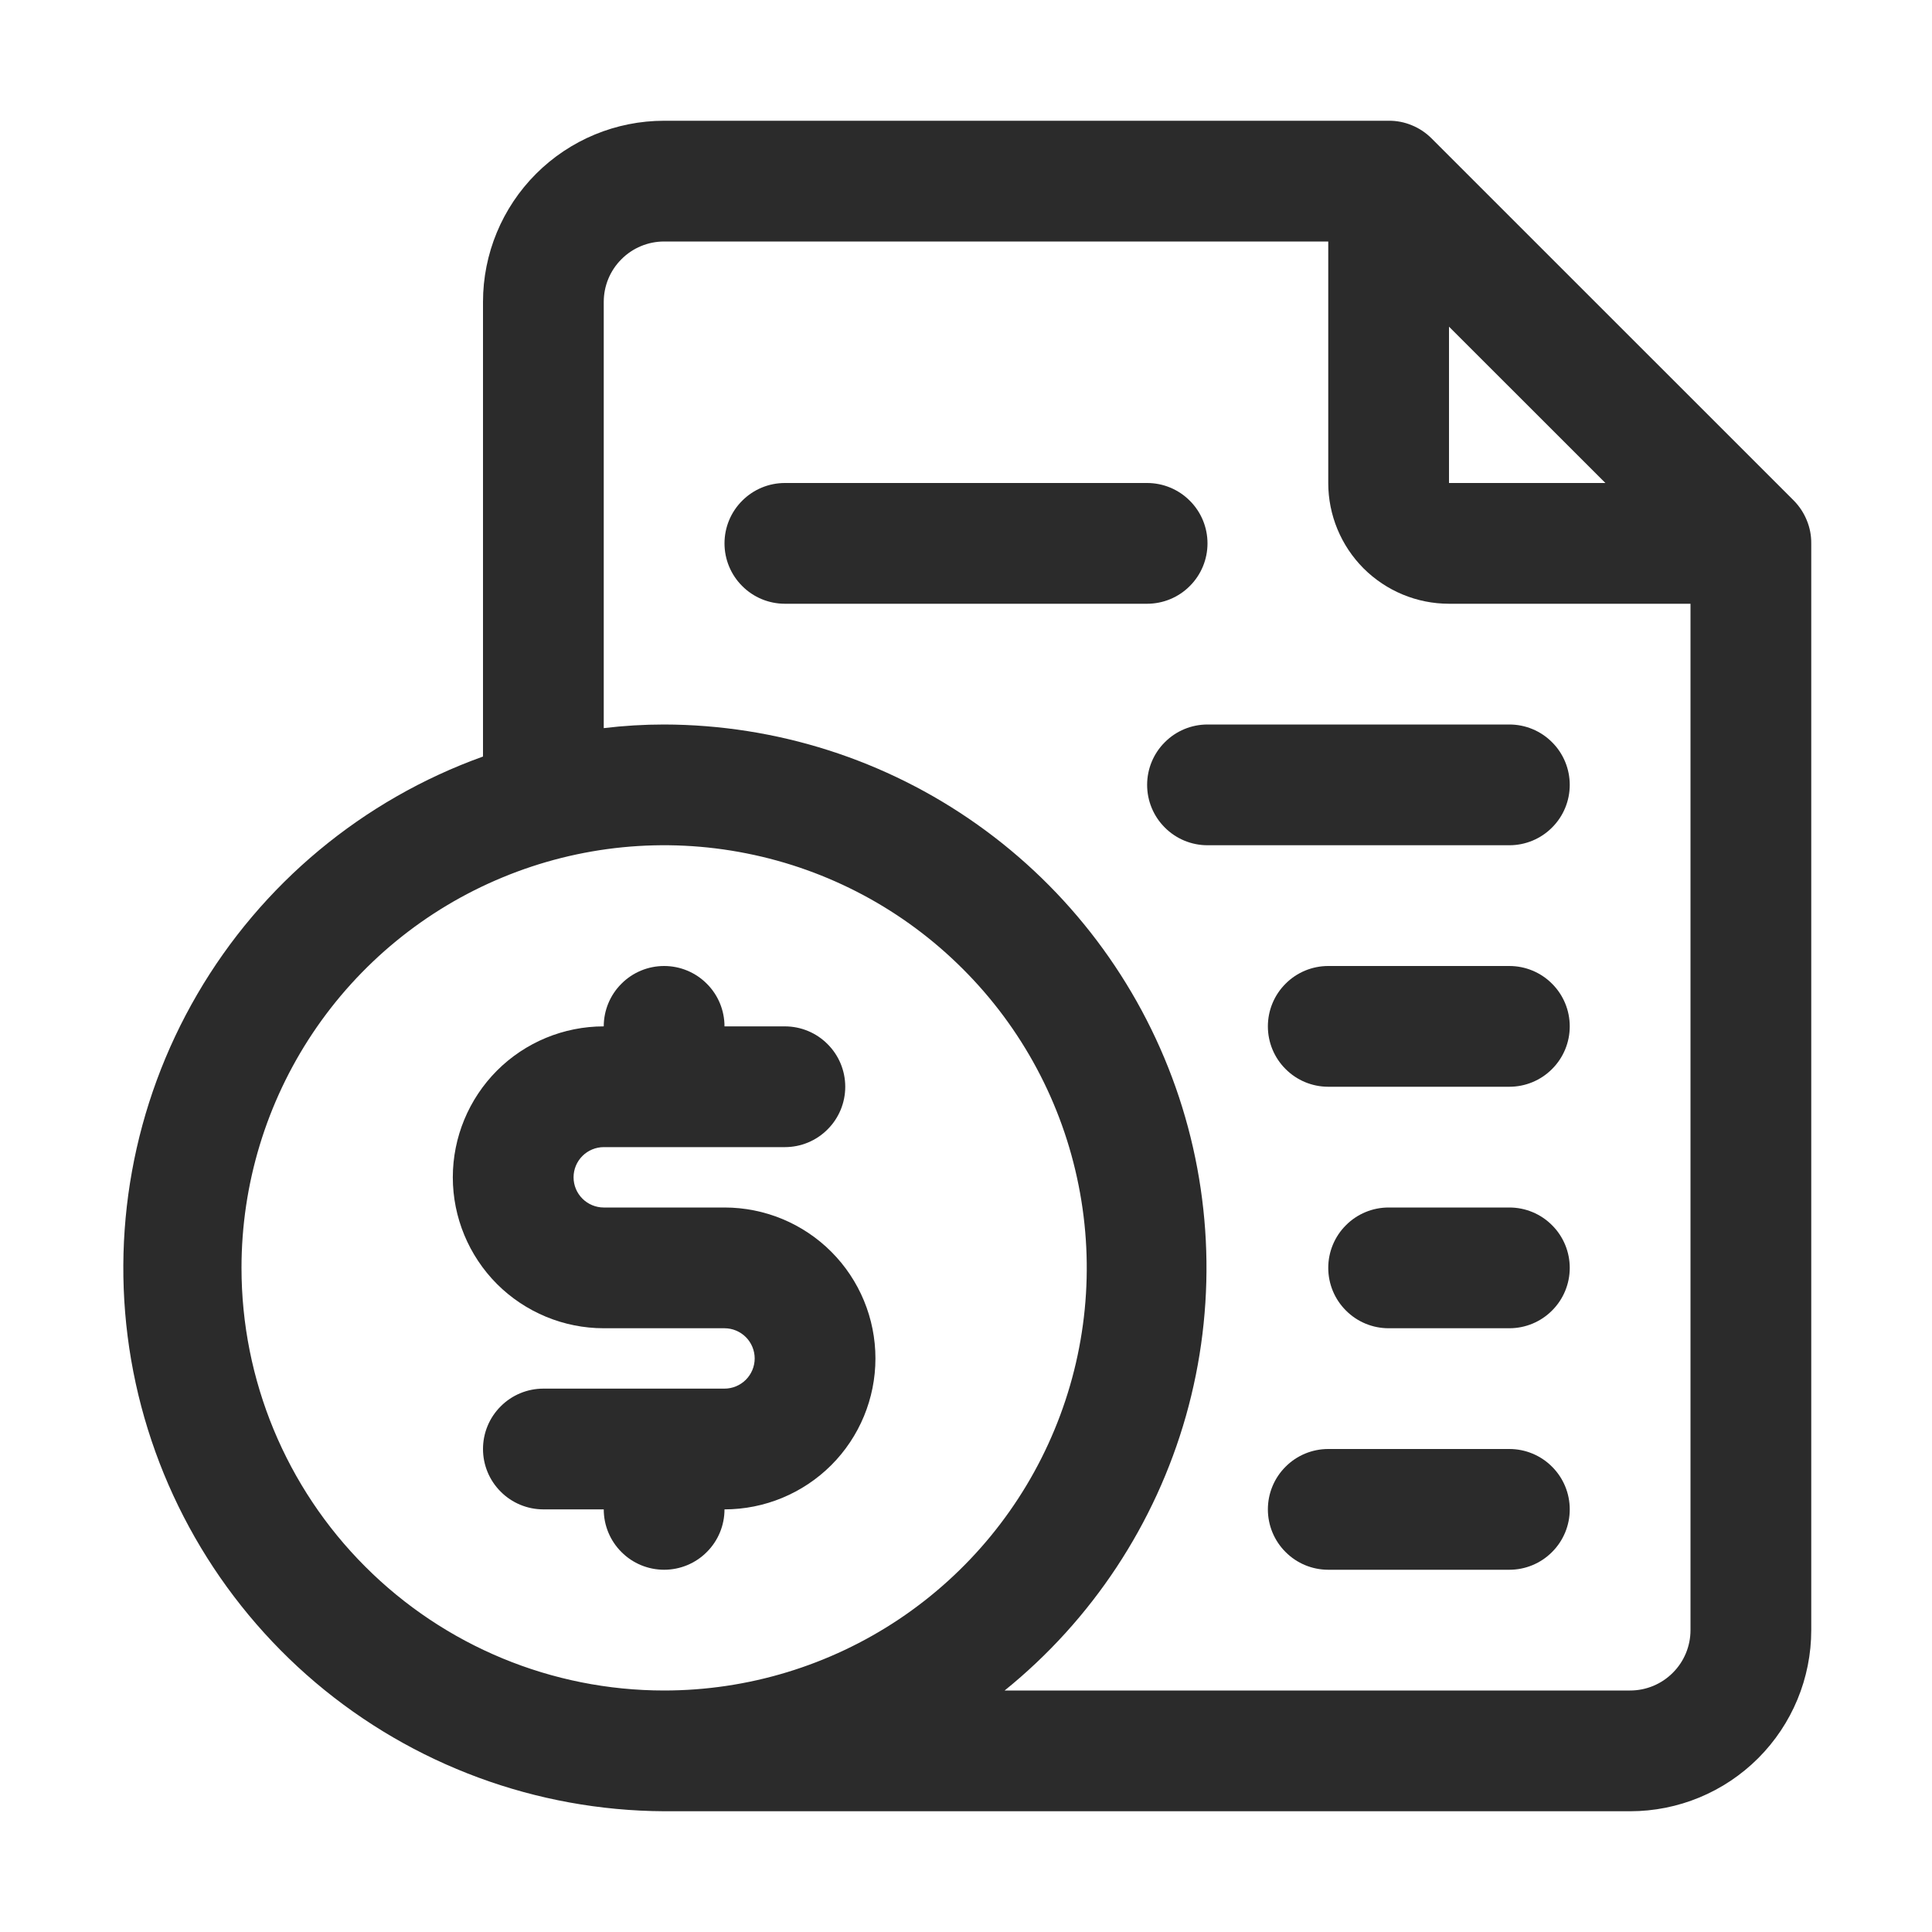
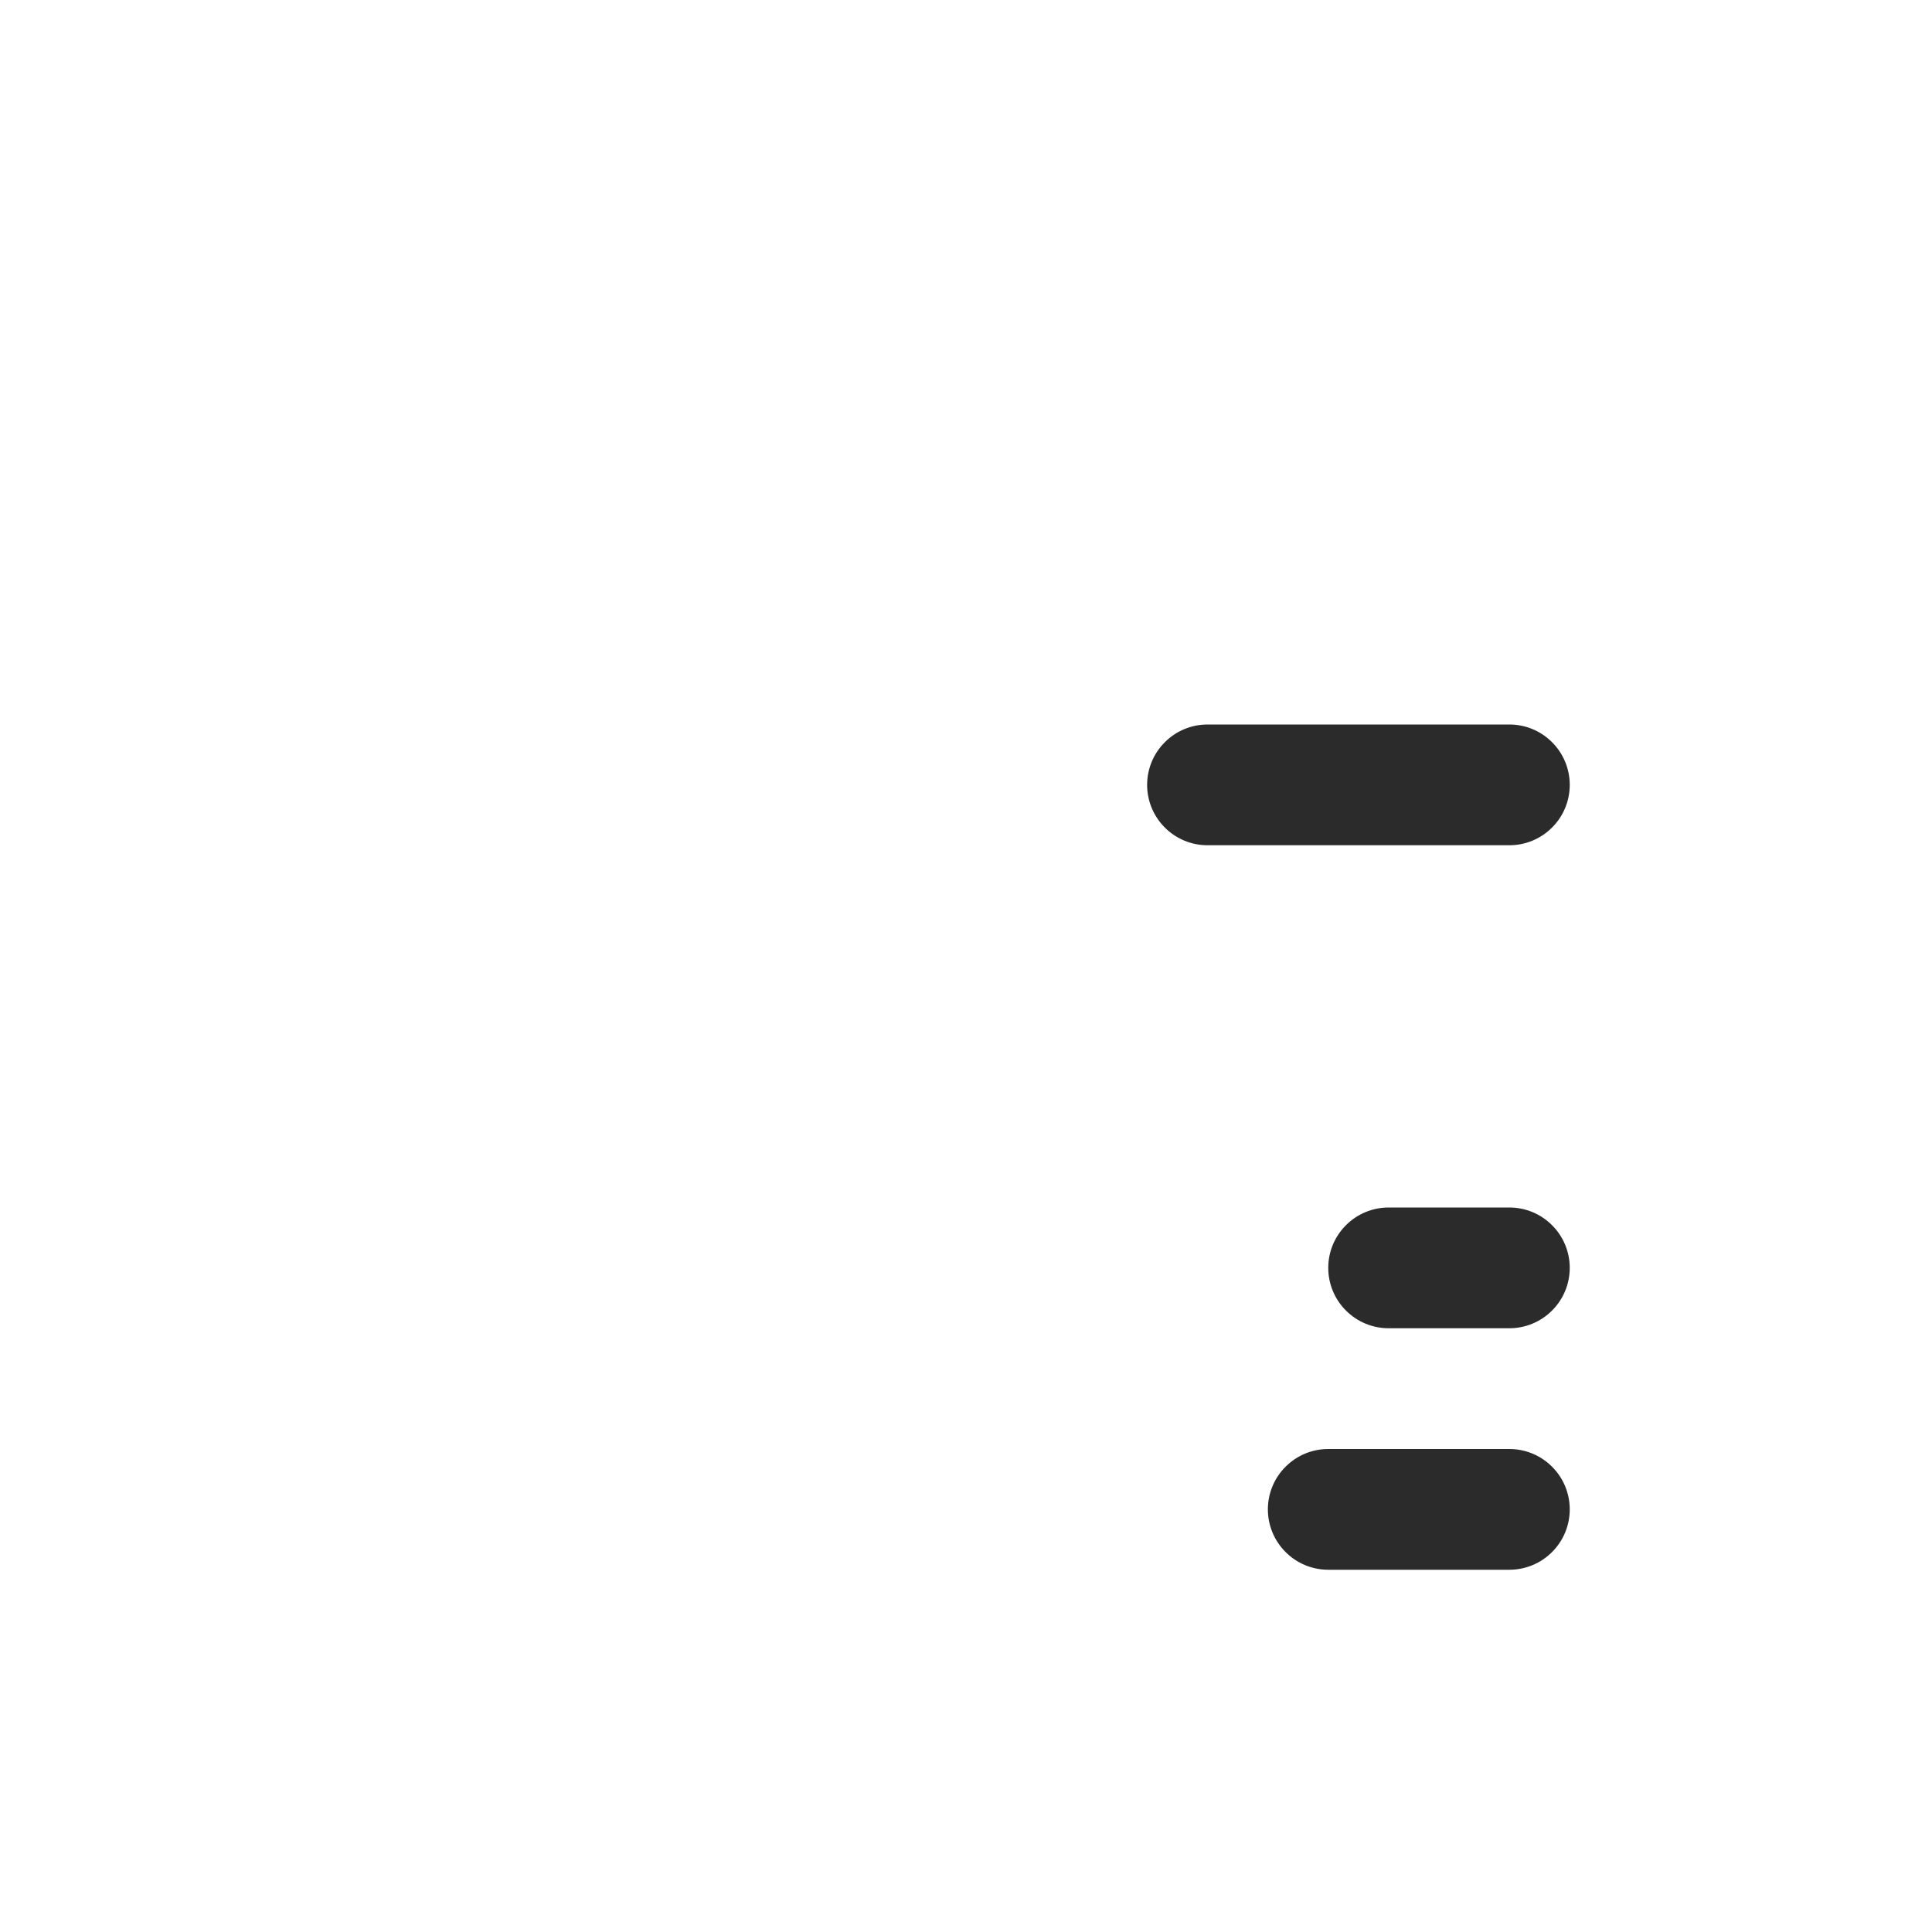
<svg xmlns="http://www.w3.org/2000/svg" width="24" height="24" viewBox="0 0 24 24" fill="none">
-   <path d="M22.283 6.218L17.782 1.718C17.712 1.648 17.629 1.593 17.538 1.556C17.447 1.518 17.349 1.499 17.25 1.5H8.25C7.653 1.5 7.081 1.737 6.659 2.159C6.237 2.581 6 3.153 6 3.75V9.398C4.507 9.934 3.25 10.979 2.451 12.35C1.652 13.72 1.361 15.329 1.629 16.892C1.898 18.456 2.709 19.875 3.919 20.901C5.13 21.926 6.663 22.492 8.25 22.5H20.25C20.847 22.5 21.419 22.263 21.841 21.841C22.263 21.419 22.5 20.847 22.5 20.25V6.75C22.501 6.651 22.482 6.553 22.444 6.462C22.407 6.371 22.352 6.288 22.283 6.218ZM18 4.058L19.943 6H18V4.058ZM3 15.75C3 14.712 3.308 13.697 3.885 12.833C4.462 11.97 5.282 11.297 6.241 10.9C7.2 10.502 8.256 10.398 9.274 10.601C10.293 10.803 11.228 11.303 11.962 12.038C12.697 12.772 13.197 13.707 13.399 14.726C13.602 15.744 13.498 16.8 13.1 17.759C12.703 18.718 12.03 19.538 11.167 20.115C10.303 20.692 9.288 21 8.25 21C6.858 21 5.522 20.447 4.538 19.462C3.553 18.478 3 17.142 3 15.75ZM20.25 21H12.48C13.565 20.123 14.351 18.932 14.732 17.59C15.112 16.248 15.067 14.821 14.604 13.506C14.14 12.191 13.28 11.051 12.142 10.244C11.005 9.437 9.645 9.003 8.25 9C7.999 9 7.749 9.015 7.5 9.045V3.75C7.5 3.551 7.579 3.36 7.72 3.22C7.86 3.079 8.051 3 8.25 3H16.5V6C16.5 6.398 16.658 6.779 16.939 7.061C17.221 7.342 17.602 7.5 18 7.5H21V20.25C21 20.449 20.921 20.64 20.78 20.78C20.64 20.921 20.449 21 20.25 21Z" fill="#2B2B2B" />
-   <path d="M15 6.75C15 6.551 14.921 6.36 14.78 6.22C14.64 6.079 14.449 6 14.25 6H9.75C9.551 6 9.36 6.079 9.22 6.22C9.079 6.36 9 6.551 9 6.75C9 6.949 9.079 7.14 9.22 7.28C9.36 7.421 9.551 7.5 9.75 7.5H14.25C14.449 7.5 14.64 7.421 14.78 7.28C14.921 7.14 15 6.949 15 6.75Z" fill="#2B2B2B" />
  <path d="M18.75 9H15C14.801 9 14.61 9.079 14.47 9.22C14.329 9.36 14.25 9.551 14.25 9.75C14.25 9.949 14.329 10.14 14.47 10.28C14.61 10.421 14.801 10.5 15 10.5H18.75C18.949 10.5 19.14 10.421 19.28 10.28C19.421 10.14 19.5 9.949 19.5 9.75C19.5 9.551 19.421 9.36 19.28 9.22C19.14 9.079 18.949 9 18.75 9Z" fill="#2B2B2B" />
-   <path d="M18.75 12H16.5C16.301 12 16.11 12.079 15.97 12.22C15.829 12.36 15.75 12.551 15.75 12.75C15.75 12.949 15.829 13.14 15.97 13.28C16.11 13.421 16.301 13.5 16.5 13.5H18.75C18.949 13.5 19.14 13.421 19.28 13.28C19.421 13.14 19.5 12.949 19.5 12.75C19.5 12.551 19.421 12.36 19.28 12.22C19.14 12.079 18.949 12 18.75 12Z" fill="#2B2B2B" />
  <path d="M18.75 18H16.5C16.301 18 16.11 18.079 15.97 18.22C15.829 18.36 15.75 18.551 15.75 18.75C15.75 18.949 15.829 19.14 15.97 19.28C16.11 19.421 16.301 19.5 16.5 19.5H18.75C18.949 19.5 19.14 19.421 19.28 19.28C19.421 19.14 19.5 18.949 19.5 18.75C19.5 18.551 19.421 18.36 19.28 18.22C19.14 18.079 18.949 18 18.75 18Z" fill="#2B2B2B" />
  <path d="M18.75 15H17.25C17.051 15 16.86 15.079 16.72 15.22C16.579 15.36 16.5 15.551 16.5 15.75C16.5 15.949 16.579 16.14 16.72 16.28C16.86 16.421 17.051 16.5 17.25 16.5H18.75C18.949 16.5 19.14 16.421 19.28 16.28C19.421 16.14 19.5 15.949 19.5 15.75C19.5 15.551 19.421 15.36 19.28 15.22C19.14 15.079 18.949 15 18.75 15Z" fill="#2B2B2B" />
-   <path d="M9 18.75C9.497 18.75 9.974 18.552 10.326 18.201C10.678 17.849 10.875 17.372 10.875 16.875C10.875 16.378 10.678 15.901 10.326 15.549C9.974 15.197 9.497 15 9 15H7.5C7.401 15 7.305 14.96 7.235 14.89C7.165 14.82 7.125 14.725 7.125 14.625C7.125 14.525 7.165 14.43 7.235 14.36C7.305 14.29 7.401 14.25 7.5 14.25H9.75C9.949 14.25 10.14 14.171 10.28 14.03C10.421 13.89 10.5 13.699 10.5 13.5C10.5 13.301 10.421 13.11 10.28 12.97C10.14 12.829 9.949 12.75 9.75 12.75H9C9 12.551 8.921 12.36 8.78 12.22C8.64 12.079 8.449 12 8.25 12C8.051 12 7.86 12.079 7.72 12.22C7.579 12.36 7.5 12.551 7.5 12.75C7.003 12.75 6.526 12.947 6.174 13.299C5.823 13.651 5.625 14.128 5.625 14.625C5.625 15.122 5.823 15.599 6.174 15.951C6.526 16.302 7.003 16.5 7.5 16.5H9C9.099 16.5 9.195 16.54 9.265 16.61C9.335 16.68 9.375 16.776 9.375 16.875C9.375 16.974 9.335 17.07 9.265 17.14C9.195 17.21 9.099 17.25 9 17.25H6.75C6.551 17.25 6.36 17.329 6.22 17.47C6.079 17.61 6 17.801 6 18C6 18.199 6.079 18.39 6.22 18.53C6.36 18.671 6.551 18.75 6.75 18.75H7.5C7.5 18.949 7.579 19.14 7.72 19.28C7.86 19.421 8.051 19.5 8.25 19.5C8.449 19.5 8.64 19.421 8.78 19.28C8.921 19.14 9 18.949 9 18.75Z" fill="#2B2B2B" />
</svg>